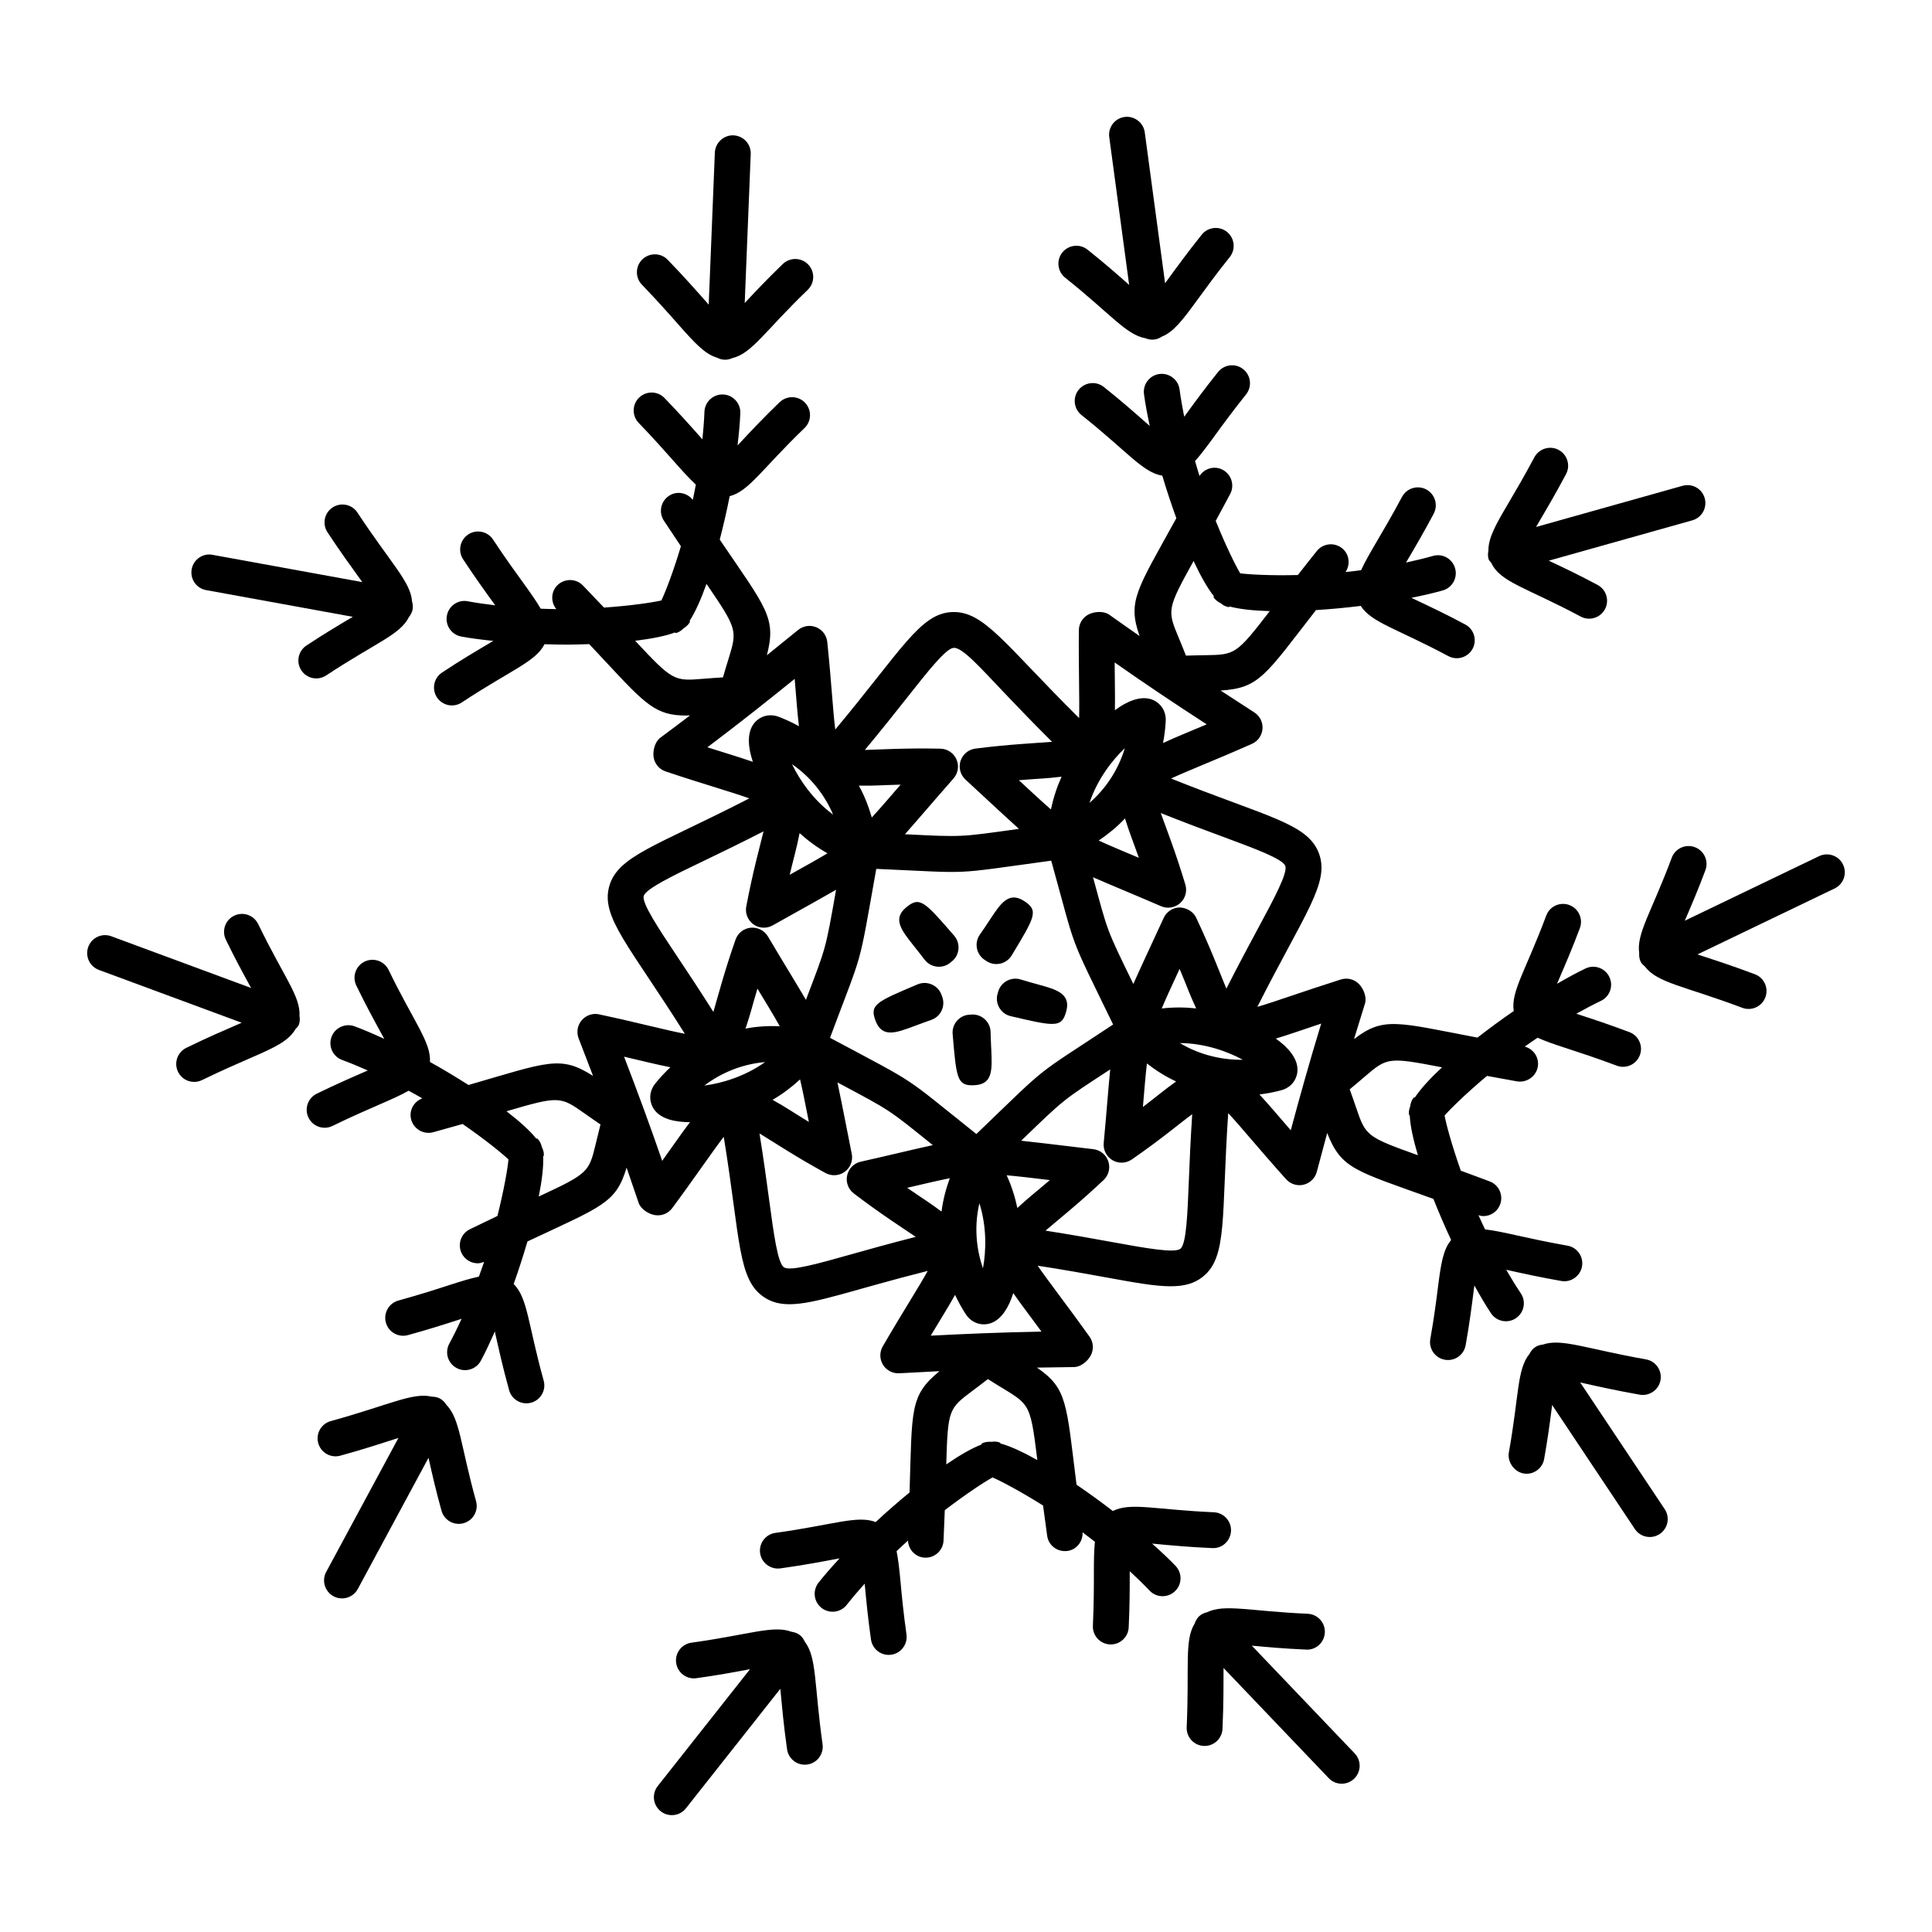
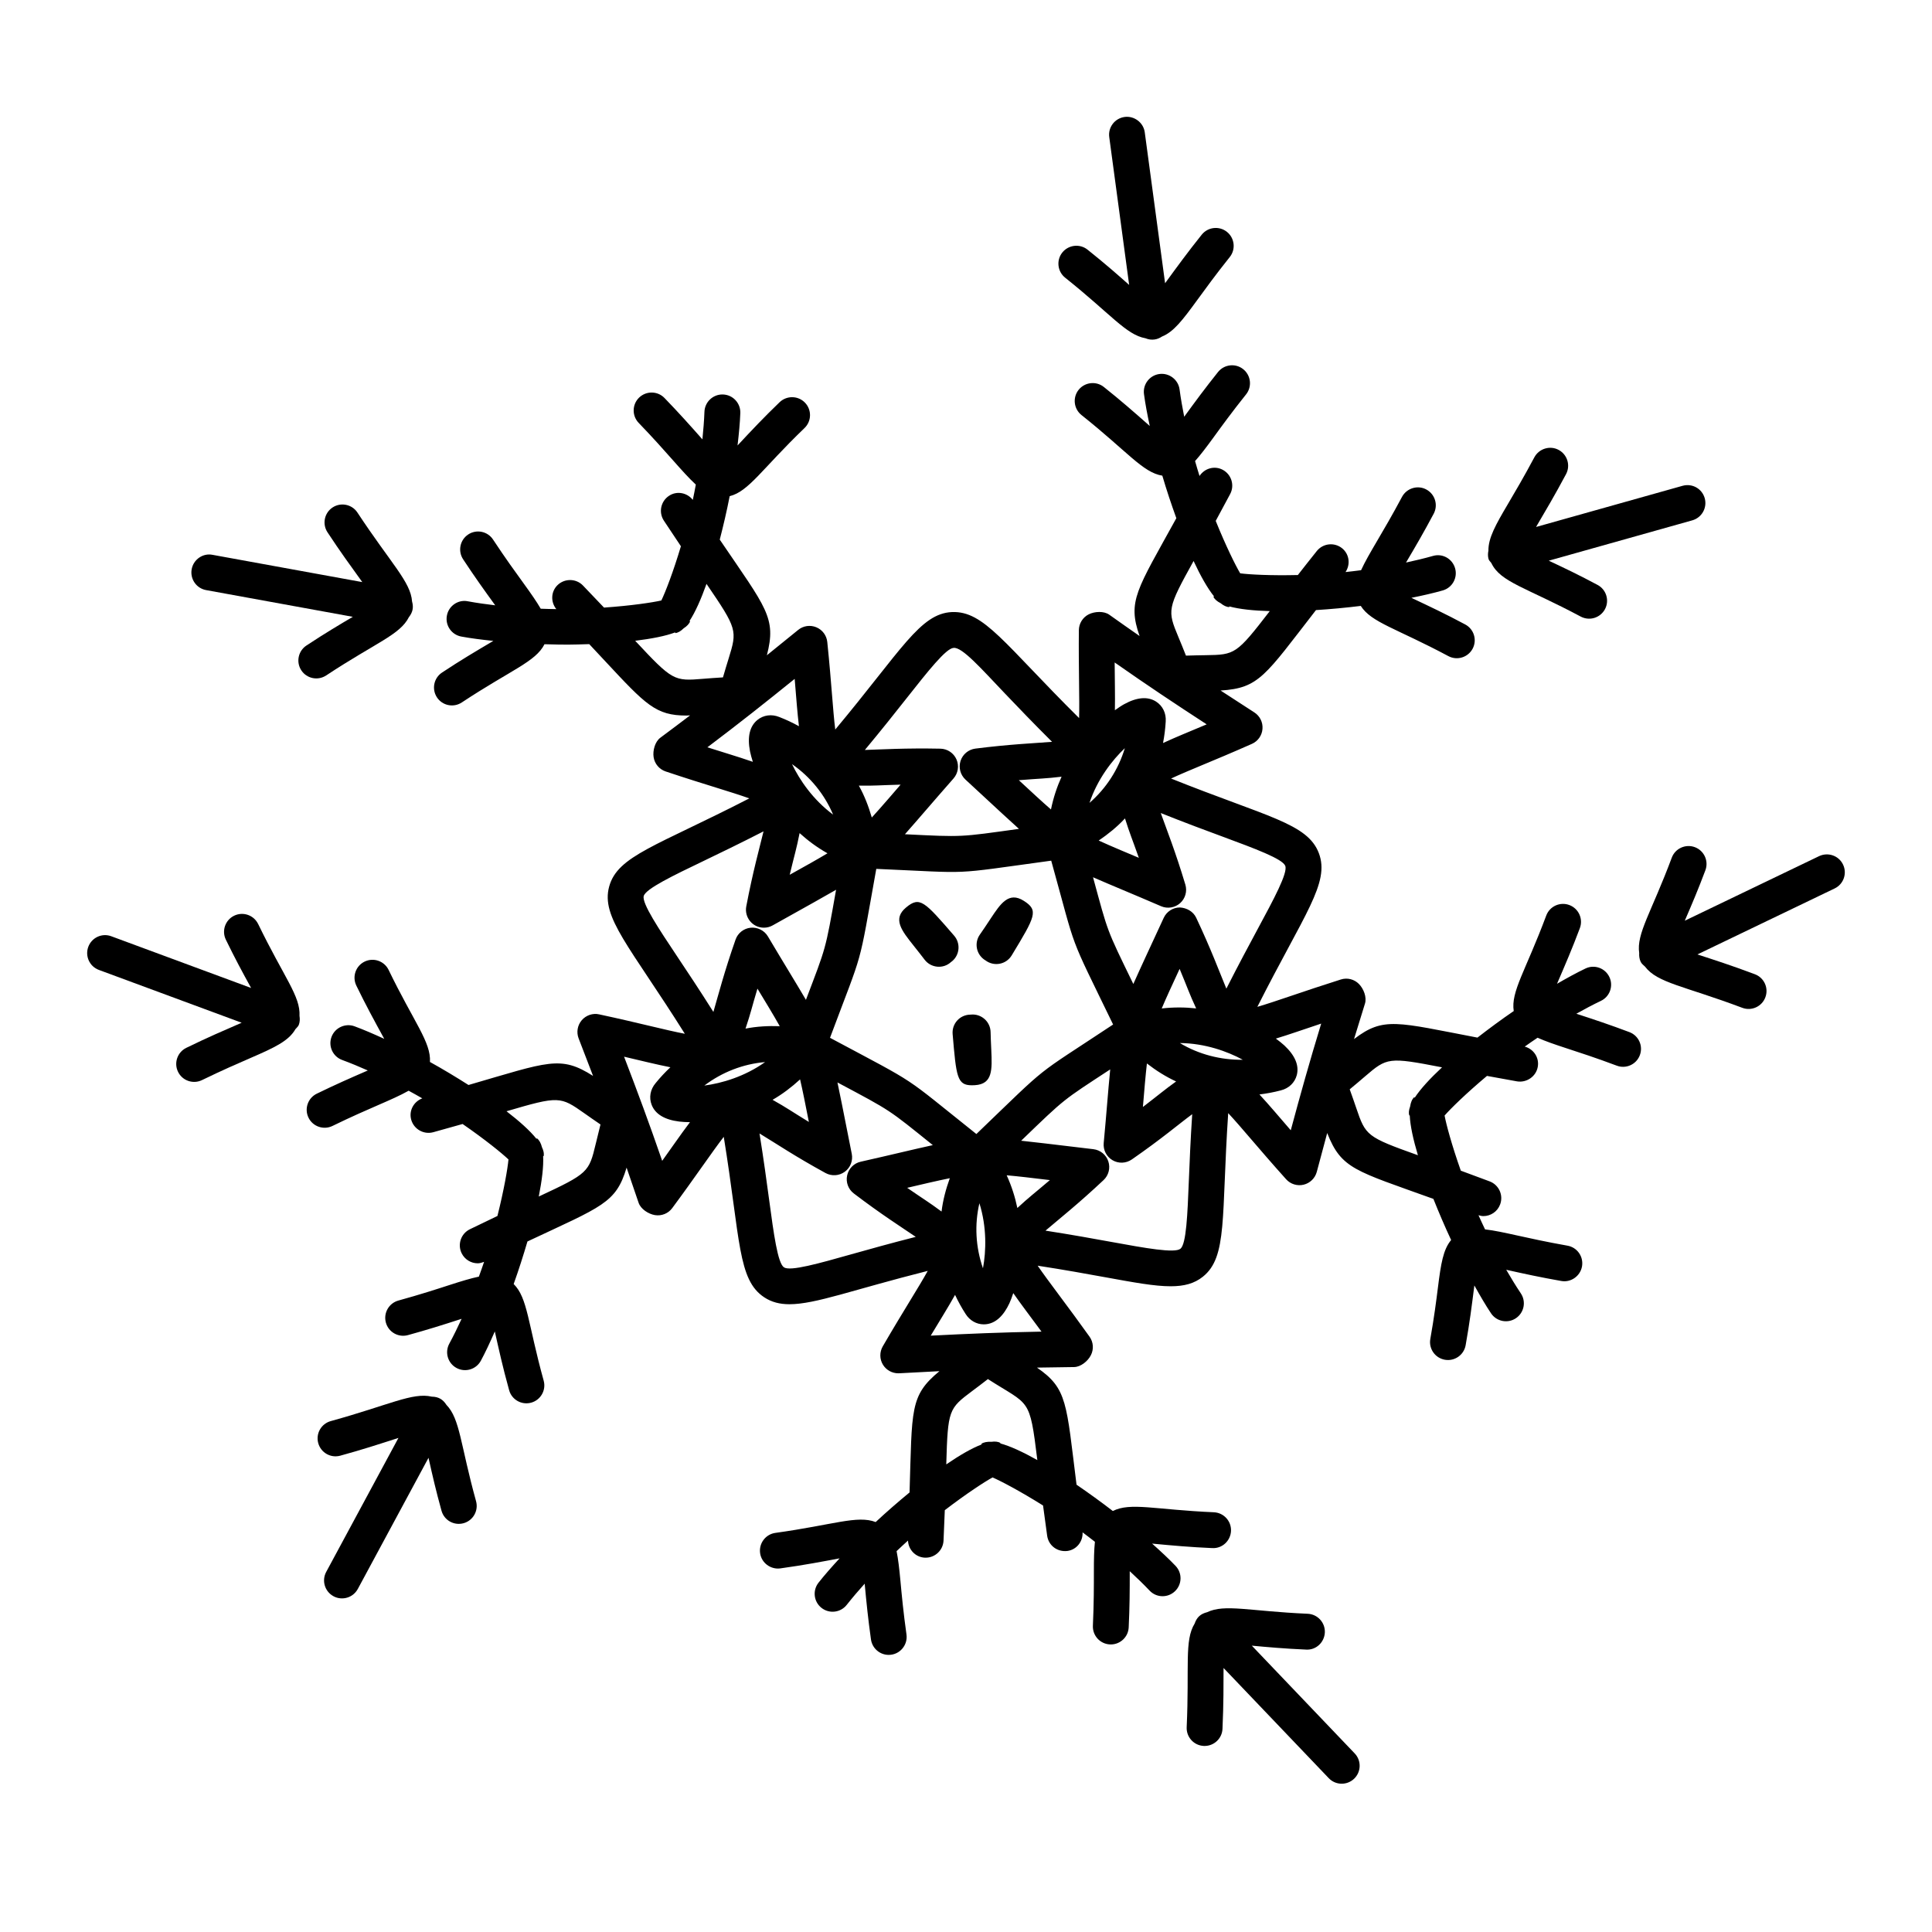
<svg xmlns="http://www.w3.org/2000/svg" fill="#000000" width="800px" height="800px" version="1.1" viewBox="144 144 512 512">
  <g>
-     <path d="m419.55 405.02c-1.809-0.508-3.863-1.07-5.031-1.445-2.496-0.785-5.16 0.602-5.961 3.106-0.055 0.168-0.102 0.328-0.129 0.496-0.883 2.559 0.648 5.477 3.434 6.121 5.469 1.277 8.781 2.051 10.891 2.051 2.414 0 3.223-1.027 3.852-3.492 1.172-4.555-2.82-5.664-7.055-6.836z" />
    <path d="m406.52 417.56c-0.031-2.812-2.488-4.984-5.273-4.676-2.938 0-5.019 2.461-4.789 5.156 0.957 11.242 1.152 13.57 5.078 13.57 0.262 0 0.547-0.008 0.855-0.027 4.707-0.305 4.539-4.094 4.309-9.34-0.086-1.797-0.168-3.699-0.18-4.684z" />
-     <path d="m393.58 407.86c-0.77-2.621-3.762-4.102-6.394-3-11.129 4.691-12.84 5.418-11.082 9.836 1.723 4.359 5.414 3 9.793 1.375 1.746-0.656 3.715-1.387 4.856-1.773 2.488-0.836 3.824-3.527 2.988-6.019-0.047-0.145-0.102-0.281-0.16-0.418z" />
    <path d="m396.86 391.97c-7.883-9.109-9.105-10.52-12.754-7.469-3.629 3.012-1.16 6.117 1.969 10.051 1.125 1.422 2.328 2.93 2.914 3.723 1.699 2.277 4.981 2.574 7.027 0.684 0.121-0.09 0.242-0.18 0.363-0.277 1.984-1.723 2.199-4.723 0.48-6.711z" />
    <path d="m415.3 382.72c-3.984-2.531-6.172 0.809-8.715 4.633-1.031 1.559-2.191 3.32-2.894 4.301-1.523 2.141-1.02 5.106 1.113 6.629 0.121 0.09 0.25 0.168 0.371 0.242 2.273 1.703 5.484 1.066 6.934-1.332 6.254-10.344 7.211-11.93 3.191-14.473z" />
    <path d="m632.42 373.11c-1.133-2.363-3.965-3.344-6.34-2.223l-35.594 17.109c1.941-4.492 3.551-8.281 5.461-13.371 0.918-2.461-0.336-5.199-2.793-6.117-2.441-0.91-5.199 0.32-6.117 2.785-5.43 14.543-9.398 20.109-8.633 25.277-0.043 0.777 0.035 1.566 0.398 2.32 0.262 0.543 0.727 0.879 1.141 1.27 3.277 4.348 10.309 5.102 25.777 10.918 2.406 0.918 5.184-0.285 6.117-2.777 0.93-2.457-0.316-5.195-2.777-6.117-6.297-2.371-10.883-3.828-15.23-5.25l36.367-17.484c2.371-1.133 3.363-3.973 2.223-6.34z" />
    <path d="m232.38 567.02c2.238 1.223 5.16 0.438 6.441-1.926l18.738-34.758c1.078 4.816 1.98 8.738 3.445 14.02 0.684 2.5 3.273 4.016 5.848 3.312 2.523-0.699 4.012-3.32 3.305-5.848-4.168-15.062-4.227-21.797-7.852-25.516-0.906-1.422-2.074-2.152-3.871-2.176-5.113-1.191-11.227 2.191-26.773 6.477-2.535 0.695-4.019 3.312-3.324 5.844 0.707 2.531 3.305 4.023 5.848 3.32 5.902-1.621 9.914-2.934 15.406-4.703l-19.145 35.512c-1.242 2.312-0.379 5.195 1.934 6.441z" />
    <path d="m595.77 276.03c-0.715-2.523-3.285-3.992-5.867-3.289l-38.832 10.914c2.641-4.508 4.898-8.281 7.945-14 1.234-2.316 0.352-5.195-1.969-6.43-2.273-1.223-5.18-0.355-6.426 1.965-2.785 5.227-5.152 9.23-7 12.371-3.269 5.527-5.215 9.023-5.176 12.371-0.145 0.715-0.176 1.453 0.031 2.203 0.129 0.461 0.516 0.719 0.758 1.105 2.418 5.059 9.09 6.383 23.664 14.156 2.324 1.238 5.188 0.359 6.434-1.949 1.234-2.316 0.363-5.199-1.957-6.434-4.828-2.582-8.59-4.383-12.938-6.426l38.039-10.691c2.531-0.715 3.996-3.34 3.293-5.867z" />
-     <path d="m338.39 179.87c-2.535-0.133-4.836 1.934-4.949 4.559l-1.625 40.301c-3.621-4.09-6.481-7.344-10.859-11.879-1.809-1.883-4.816-1.934-6.723-0.121-1.883 1.824-1.941 4.832-0.113 6.723 4.148 4.301 7.25 7.82 9.672 10.57 4.418 4.996 7.066 7.84 10.238 8.77 0.594 0.305 1.242 0.508 1.953 0.535 0.066 0.004 0.129 0.004 0.195 0.004 0.699 0 1.348-0.176 1.945-0.445 5.152-1.23 8.516-7.09 19.926-18.074 1.895-1.82 1.949-4.832 0.129-6.723-1.828-1.891-4.836-1.941-6.723-0.129-4.371 4.211-7.59 7.648-10.098 10.352l1.594-39.504c0.098-2.625-1.945-4.832-4.562-4.938z" />
-     <path d="m319.1 624.01c2.066 1.625 5.055 1.27 6.676-0.785l25.016-31.672c0.473 4.902 0.855 9.398 1.785 16.016 0.336 2.375 2.367 4.094 4.695 4.094 2.922 0 5.109-2.578 4.715-5.41-2.254-16.078-1.5-22.949-4.688-27.16-0.746-1.637-1.871-2.41-3.555-2.664-4.848-1.809-11.188 0.777-26.5 2.898-2.598 0.355-4.418 2.758-4.059 5.359 0.352 2.598 2.805 4.43 5.356 4.051 5.387-0.742 9.488-1.492 14.223-2.383l-24.465 30.977c-1.613 2.062-1.262 5.051 0.801 6.68z" />
    <path d="m523.05 498.83c-0.465 2.586 1.262 5.055 3.844 5.516 2.598 0.461 5.059-1.266 5.516-3.844 1.082-6.047 1.602-10.289 2.312-15.844 1.539 2.766 3.047 5.348 4.418 7.387 1.484 2.203 4.453 2.742 6.59 1.297 2.18-1.461 2.766-4.414 1.301-6.594-1.371-2.047-2.637-4.144-3.863-6.246 4.941 1.102 8.996 1.984 14.578 2.969 2.516 0.473 5.039-1.262 5.504-3.852 0.453-2.586-1.262-5.051-3.852-5.504-11.145-1.973-16.926-3.754-21.844-4.316-0.598-1.262-1.191-2.519-1.738-3.754 0.43 0.121 0.859 0.234 1.285 0.234 1.922 0 3.731-1.168 4.445-3.078 0.93-2.457-0.316-5.195-2.766-6.121-2.793-1.055-5.289-1.977-7.648-2.84-2.418-6.84-3.871-12.285-4.301-14.609 1.605-1.836 5.656-5.82 11.234-10.504 2.449 0.457 5.047 0.93 7.961 1.445 2.523 0.422 5.059-1.273 5.504-3.863 0.43-2.441-1.117-4.715-3.461-5.352 1.098-0.785 2.25-1.566 3.406-2.348 2.019 0.902 4.434 1.742 7.551 2.758 3.461 1.129 7.891 2.566 13.434 4.644 2.406 0.918 5.184-0.285 6.117-2.777 0.93-2.457-0.316-5.195-2.777-6.117-5.207-1.961-9.305-3.32-14.051-4.867 2.125-1.184 4.281-2.348 6.504-3.406 2.375-1.129 3.379-3.965 2.246-6.336-1.133-2.371-3.973-3.383-6.332-2.242-2.316 1.102-4.887 2.516-7.539 4.047 2.269-5.277 3.969-9.188 6.055-14.754 0.918-2.461-0.336-5.199-2.793-6.117-2.449-0.918-5.199 0.32-6.117 2.785-5.488 14.688-9.414 20.148-8.617 25.309-3.312 2.262-6.527 4.644-9.613 7.039-21.391-4.078-24.863-5.613-32.711 0.391 0.898-2.973 1.844-6.043 2.894-9.387 0.539-1.691-0.352-3.973-1.605-5.227-1.242-1.254-3.09-1.723-4.789-1.176-9.898 3.121-17.219 5.824-22.121 7.246 12.48-24.723 19.277-32.836 16.301-40.719-2.992-7.922-13.68-9.57-39.164-19.785 2.332-1.09 5.297-2.328 8.227-3.551 3.629-1.508 7.984-3.328 13.184-5.629 1.598-0.707 2.684-2.234 2.812-3.973 0.141-1.742-0.688-3.418-2.152-4.363-3.195-2.062-6.109-3.953-8.953-5.809 10.246-0.625 11.762-3.902 25.281-21.316 3.891-0.242 7.898-0.617 11.871-1.105 2.805 4.41 9.375 5.91 23.207 13.301 2.336 1.242 5.195 0.348 6.434-1.953 1.234-2.312 0.363-5.195-1.957-6.43-5.367-2.871-9.109-4.621-14.273-7.062 3.012-0.605 5.848-1.254 8.316-1.957 2.523-0.719 3.992-3.348 3.269-5.871-0.723-2.531-3.332-4.012-5.867-3.273-2.371 0.676-4.758 1.23-7.137 1.75 2.625-4.434 4.754-8.09 7.332-12.938 1.234-2.316 0.352-5.195-1.969-6.43-2.273-1.223-5.18-0.355-6.426 1.965-5.148 9.66-8.785 14.922-10.848 19.434-1.387 0.176-2.769 0.355-4.117 0.492 1.348-2.031 1.012-4.766-0.93-6.32-2.043-1.625-5.031-1.312-6.684 0.742-1.887 2.356-3.465 4.371-5.027 6.367-7.207 0.172-12.832-0.133-15.277-0.453-1.262-2.133-3.781-7.199-6.488-13.898 1.188-2.184 2.441-4.504 3.824-7.109 1.234-2.32 0.352-5.195-1.969-6.43-2.172-1.16-4.824-0.391-6.148 1.641-0.41-1.285-0.793-2.621-1.18-3.957 1.445-1.621 2.965-3.617 4.914-6.297 2.144-2.953 4.891-6.727 8.598-11.367 1.645-2.051 1.301-5.039-0.75-6.68-2.031-1.633-5.031-1.301-6.676 0.746-3.516 4.406-6.031 7.824-8.965 11.855-0.469-2.391-0.906-4.801-1.227-7.238-0.344-2.613-2.785-4.434-5.336-4.09-2.598 0.34-4.438 2.731-4.094 5.332 0.336 2.547 0.887 5.434 1.527 8.438-4.363-3.848-7.621-6.711-12.168-10.332-2.031-1.621-5.031-1.301-6.684 0.758-1.633 2.055-1.289 5.047 0.762 6.68 12.23 9.727 16.254 15.246 21.422 16.066 1.125 3.832 2.394 7.609 3.715 11.27-10.477 19.035-13.008 21.93-9.742 31.223-2.57-1.789-5.144-3.59-8.035-5.648-1.43-1.016-3.879-0.883-5.457-0.09-1.578 0.805-2.582 2.422-2.598 4.195-0.098 9.816 0.207 18.512 0.062 23.289-19.855-19.691-25.184-28.434-33.695-28.094-8.457 0.398-13.312 10.043-30.926 31.137-0.316-2.555-0.578-5.762-0.832-8.922-0.316-3.914-0.695-8.625-1.281-14.281-0.176-1.734-1.289-3.234-2.906-3.902-1.625-0.672-3.473-0.398-4.816 0.707-2.949 2.394-5.644 4.582-8.285 6.711 2.578-9.965-0.125-12.438-12.488-30.648 0.965-3.75 1.871-7.609 2.629-11.512 5.094-1.285 8.492-7.144 19.832-18.055 1.895-1.82 1.949-4.832 0.129-6.723-1.828-1.895-4.836-1.934-6.723-0.129-4.207 4.051-7.234 7.262-11.152 11.465 0.359-3.062 0.641-6.004 0.734-8.582 0.094-2.621-1.949-4.828-4.578-4.926-0.066-0.004-0.121-0.004-0.176-0.004-2.543 0-4.652 2.016-4.754 4.578-0.09 2.465-0.301 4.902-0.539 7.32-3.406-3.859-6.258-7.039-10.043-10.957-1.809-1.879-4.816-1.941-6.723-0.121-1.883 1.824-1.941 4.832-0.113 6.723 7.731 8.016 11.309 12.789 15.133 16.344-0.258 1.367-0.512 2.738-0.797 4.051-1.523-1.934-4.254-2.453-6.305-1.082-2.199 1.445-2.805 4.391-1.363 6.586 1.637 2.488 3.113 4.699 4.512 6.781-2.051 6.859-4.078 12.086-5.18 14.371-2.406 0.547-7.992 1.383-15.195 1.887-1.738-1.836-3.492-3.688-5.586-5.856-1.809-1.883-4.836-1.926-6.723-0.113-1.781 1.723-1.867 4.477-0.336 6.371-1.348-0.008-2.738-0.059-4.129-0.105-1.094-1.883-2.531-3.953-4.481-6.644-2.144-2.957-4.883-6.727-8.152-11.684-1.449-2.195-4.391-2.793-6.582-1.352-2.191 1.445-2.793 4.391-1.348 6.586 3.117 4.734 5.586 8.168 8.504 12.195-2.422-0.293-4.852-0.621-7.277-1.074-2.543-0.516-5.07 1.223-5.531 3.805-0.484 2.582 1.227 5.062 3.805 5.543 2.523 0.469 5.449 0.836 8.504 1.156-4.926 2.91-8.664 5.121-13.59 8.383-2.191 1.449-2.793 4.394-1.348 6.586 1.434 2.18 4.383 2.797 6.582 1.34 13.188-8.711 19.547-10.762 21.914-15.43 5.926 0.172 7.062 0.125 11.855-0.027 1.508 1.609 3.004 3.207 4.242 4.539 10.758 11.547 13.406 14.391 21.508 14.391 0.285 0 0.68-0.043 0.98-0.047-2.508 1.902-5.031 3.809-7.894 5.93-1.41 1.051-2.043 3.402-1.773 5.148 0.27 1.758 1.504 3.215 3.184 3.781 5.383 1.801 9.879 3.199 13.629 4.363 3.223 1.004 6.207 1.934 8.547 2.777-24.672 12.699-34.902 15.199-37.141 23.367-2.231 8.152 5.414 15.723 20.055 39.016-2.527-0.484-5.648-1.219-8.73-1.953-3.824-0.91-8.418-2-13.988-3.195-1.652-0.379-3.473 0.23-4.606 1.559-1.133 1.328-1.449 3.172-0.828 4.801 1.363 3.531 2.621 6.793 3.828 9.953-8.664-5.508-11.789-3.75-33.008 2.406-3.293-2.094-6.711-4.16-10.215-6.102 0.312-5.238-4.207-10.453-10.957-24.398-1.152-2.359-3.992-3.348-6.359-2.199-2.359 1.145-3.344 3.988-2.199 6.348 2.555 5.25 4.644 9.082 7.402 14.121-2.785-1.277-5.477-2.445-7.883-3.328-2.441-0.891-5.188 0.367-6.098 2.832-0.902 2.465 0.363 5.195 2.832 6.098 2.309 0.848 4.566 1.801 6.793 2.781-4.668 2.023-8.617 3.762-13.523 6.152-2.359 1.152-3.344 3.996-2.191 6.359 1.141 2.359 4 3.332 6.348 2.191 10.25-4.992 15.684-6.797 20.188-9.336 1.223 0.672 2.449 1.34 3.617 2.023-2.269 0.859-3.598 3.258-2.941 5.648 0.707 2.535 3.332 4.012 5.84 3.328 2.852-0.781 5.391-1.5 7.785-2.18 5.973 4.125 10.375 7.707 12.156 9.395-0.219 2.387-1.164 7.953-2.926 14.98-2.254 1.074-4.641 2.219-7.305 3.519-2.359 1.152-3.332 4-2.18 6.359 0.828 1.684 2.516 2.664 4.269 2.664 0.566 0 1.125-0.18 1.68-0.387-0.426 1.285-0.906 2.602-1.383 3.918-2.164 0.457-4.606 1.195-7.719 2.203-3.461 1.125-7.891 2.559-13.602 4.133-2.523 0.695-4.019 3.309-3.324 5.844 0.695 2.531 3.305 4.016 5.848 3.32 5.227-1.438 9.328-2.734 14.223-4.32-1.023 2.211-2.086 4.418-3.262 6.582-1.254 2.309-0.398 5.195 1.914 6.445 2.277 1.242 5.176 0.414 6.441-1.906 1.172-2.16 2.434-4.871 3.707-7.773 1.094 4.852 2.019 9.164 3.793 15.559 0.684 2.5 3.273 4.016 5.848 3.312 2.523-0.699 4.012-3.32 3.305-5.848-4.223-15.262-4.219-21.891-7.949-25.594 1.336-3.731 2.547-7.531 3.652-11.277 19.82-9.32 23.457-10.129 26.273-19.57 1.02 2.934 2.062 5.973 3.18 9.305 0.559 1.676 2.609 3 4.344 3.281 1.746 0.281 3.516-0.422 4.578-1.867 5.891-7.941 10.641-15 13.648-18.879 4.453 27.391 3.656 37.883 10.75 42.543 1.93 1.266 4.066 1.82 6.656 1.82 6.914 0 16.734-3.812 36.652-8.836-1.242 2.25-2.91 4.988-4.559 7.691-2.043 3.356-4.504 7.391-7.363 12.312-0.871 1.512-0.855 3.379 0.055 4.867 0.871 1.414 2.406 2.269 4.059 2.269 0.082 0 0.168 0 0.262-0.004 3.777-0.203 7.269-0.391 10.645-0.559-7.91 6.523-7.227 10.066-7.918 32.137-3.016 2.488-6.043 5.106-8.98 7.848-4.871-1.871-11.156 0.734-26.566 2.871-2.598 0.355-4.418 2.758-4.059 5.359 0.352 2.606 2.805 4.394 5.356 4.051 6.539-0.906 11.254-1.832 15.707-2.66-2.07 2.25-4.008 4.445-5.59 6.457-1.617 2.066-1.262 5.055 0.809 6.676 2.078 1.625 5.066 1.246 6.676-0.809 1.52-1.934 3.125-3.789 4.754-5.613 0.48 5.125 0.91 9.379 1.668 14.777 0.336 2.375 2.367 4.094 4.695 4.094 2.922 0 5.109-2.578 4.715-5.41-0.828-5.894-1.262-10.539-1.598-14.172-0.301-3.242-0.59-5.758-1.023-7.914 1.008-0.949 2.019-1.902 3.023-2.797 0.113 2.418 1.992 4.41 4.453 4.527 0.074 0.004 0.148 0.004 0.223 0.004 2.523 0 4.633-1.988 4.742-4.531 0.137-2.945 0.242-5.574 0.336-8.059 5.773-4.418 10.539-7.516 12.652-8.676 2.211 0.953 7.234 3.59 13.387 7.441 0.324 2.465 0.672 5.078 1.086 8 0.363 2.598 2.672 4.371 5.375 4.043 2.445-0.344 4.125-2.512 4.012-4.93 1.082 0.797 2.176 1.652 3.269 2.5-0.23 2.188-0.277 4.723-0.273 7.981 0 3.644 0.008 8.312-0.262 14.254-0.121 2.621 1.902 4.848 4.531 4.965 0.074 0.004 0.148 0.004 0.215 0.004 2.523 0 4.633-1.988 4.742-4.535 0.254-5.387 0.285-9.715 0.277-14.875 1.793 1.66 3.57 3.359 5.262 5.144 1.801 1.914 4.816 1.98 6.711 0.176 1.914-1.809 1.988-4.816 0.176-6.723-1.688-1.777-3.867-3.809-6.223-5.91 5.598 0.531 10.137 0.938 15.953 1.191 2.629 0.145 4.836-1.926 4.957-4.539 0.113-2.621-1.922-4.84-4.547-4.957-15.602-0.68-22.086-2.699-26.77-0.332-3.141-2.426-6.391-4.762-9.621-6.977-2.727-21.703-2.391-25.445-10.484-31.027 3.106-0.062 6.32-0.113 9.824-0.145 1.773-0.016 3.668-1.562 4.465-3.148 0.809-1.578 0.668-3.473-0.363-4.91-5.316-7.473-11.035-14.832-13.742-18.805 7.094 1.094 13.039 2.172 17.965 3.07 7.539 1.375 13.035 2.383 17.277 2.383 3.582 0 6.273-0.719 8.539-2.531 6.582-5.269 4.863-15.805 6.715-43.352 1.754 1.879 3.844 4.309 5.902 6.711 2.562 2.981 5.637 6.566 9.441 10.805 1.203 1.344 3.019 1.844 4.641 1.449 1.699-0.41 3.035-1.711 3.492-3.402 0.973-3.656 1.875-7.031 2.758-10.293 3.773 9.562 7.371 9.961 28.145 17.457 1.453 3.633 3.019 7.309 4.699 10.902-2.121 2.543-2.711 6.328-3.484 12.465-0.445 3.512-1.012 8.031-2.031 13.746zm-62.738-206.16c1.832 3.93 3.684 7.231 5.422 9.379l-0.176 0.082c0.305 0.668 0.965 1.234 1.914 1.719 0.809 0.66 1.578 1.02 2.301 1.035v-0.18c2.668 0.738 6.41 1.125 10.727 1.246-8.832 11.449-9.203 11.57-17 11.68-1.504 0.023-3.211 0.047-5.207 0.117-0.734-1.871-1.391-3.469-1.977-4.863-2.988-7.172-3.019-7.547 3.996-20.215zm-147.98 21.141c4.277-0.527 8.035-1.238 10.605-2.223l0.027 0.188c0.723-0.082 1.457-0.523 2.211-1.266 0.883-0.566 1.477-1.191 1.719-1.879l-0.176-0.059c1.527-2.305 3.055-5.758 4.512-9.836 8.164 11.953 8.168 12.336 5.859 19.797-0.445 1.434-0.945 3.066-1.496 4.981-2.004 0.117-3.731 0.254-5.246 0.375-7.723 0.645-8.102 0.551-18.016-10.078zm-10.449 133.29c-1.801 7.551-1.992 7.875-15.105 13.992 0.832-4.207 1.309-7.957 1.16-10.719l0.141 0.027c0.141-0.684-0.027-1.48-0.453-2.371-0.277-1.09-0.715-1.898-1.336-2.371l-0.113 0.148c-1.719-2.16-4.531-4.676-7.949-7.312 13.914-4.086 14.258-3.957 20.637 0.539 1.227 0.863 2.629 1.852 4.269 2.965-0.496 1.941-0.906 3.629-1.25 5.102zm107.18 79.414 0.074-0.125c-0.613-0.336-1.422-0.438-2.414-0.297-1.086-0.055-2.023 0.094-2.664 0.543l0.113 0.148c-2.586 0.969-5.844 2.859-9.402 5.293 0.418-14.469 0.641-14.781 6.887-19.453 1.207-0.902 2.582-1.93 4.148-3.156 11.121 7.148 11.027 4.621 13.102 21.465-3.746-2.094-7.172-3.703-9.844-4.418zm-4.566-46.406c-1.949-5.602-2.266-11.562-0.945-17.238 1.992 6.332 1.789 12.691 0.945 17.238zm-10.977-15.035c-3.488-2.586-4.594-3.172-9.109-6.289 2.957-0.703 8.324-1.957 11.297-2.547-1.043 2.887-1.828 5.836-2.188 8.836zm20.09-0.941c-0.602-2.894-1.52-5.805-2.828-8.668 2.992 0.258 6.617 0.688 11.445 1.273-4.266 3.637-5.559 4.559-8.617 7.394zm-10.859-19.605c-20.312-16.176-14.391-12.461-38.789-25.5 9.137-24.43 7.348-17.367 12.262-44.766 26.348 1.141 18.648 1.609 46.359-2.176 7.016 25.27 4.25 18.34 16.402 43.422-21.832 14.465-16.16 9.73-36.234 29.02zm-55.996-19.066c-5.402 3.856-11.512 5.621-16.098 6.223 4.727-3.578 10.297-5.723 16.098-6.223zm-5.184-8.871c1.477-4.406 1.613-5.441 3.16-10.594 1.68 2.793 4.144 6.785 5.914 9.953-3.066-0.105-6.113 0.055-9.074 0.641zm14.461 13.457c0.68 2.93 1.391 6.508 2.328 11.277-4.559-2.781-5.758-3.699-9.621-5.863 2.547-1.461 4.988-3.297 7.293-5.414zm19.004-69.398c-0.855-2.949-1.953-5.805-3.43-8.445 4.469 0.051 5.106-0.109 11.062-0.266-0.359 0.422-5.453 6.356-7.633 8.711zm-10.254-0.766c-5.328-3.945-8.895-9.207-10.891-13.383 4.867 3.391 8.625 8.023 10.891 13.383zm-8.879 4.898c2.191 1.988 4.644 3.805 7.387 5.352-2.574 1.551-5.762 3.332-10.008 5.691 1.246-5.219 1.785-6.785 2.621-11.043zm86.23-3.894c1.234 3.934 1.902 5.426 3.672 10.445-2.012-0.859-7.238-3.008-10.637-4.578 2.539-1.727 4.91-3.648 6.965-5.867zm-9.406-4.117c2.106-6.293 6.016-11.316 9.367-14.496-1.719 5.672-4.969 10.68-9.367 14.496zm-7.398-6.934c-1.215 2.695-2.184 5.59-2.809 8.68-2.269-1.969-4.949-4.449-8.512-7.754 5.664-0.465 7.004-0.41 11.32-0.926zm31.355 70.582c6.629 0.059 12.617 2.219 16.672 4.43-5.828 0.086-11.695-1.422-16.672-4.43zm-4.816-9.164c1.168-2.769 2.699-6.082 4.742-10.492 2.109 5.031 2.535 6.496 4.387 10.48-2.945-0.324-6-0.348-9.129 0.012zm-3.922 14.578c2.422 1.883 4.996 3.5 7.738 4.769-3 2.141-4.621 3.559-8.801 6.758 0.32-3.902 0.715-8.598 1.062-11.527zm36.664-52.363c0.707 1.867-3.008 8.754-7.305 16.727-2.336 4.34-5.148 9.574-8.305 15.805-1.914-4.625-4.094-10.523-7.996-18.789-0.789-1.676-2.523-2.617-4.324-2.723-1.848 0.008-3.519 1.09-4.289 2.769-3.871 8.379-5.961 12.824-8.047 17.512-7.242-14.883-6.629-13.441-10.68-28.285 5.391 2.356 9.855 4.148 18.031 7.672 1.73 0.746 3.691 0.391 5.051-0.812 1.375-1.23 1.922-3.148 1.383-4.922-2.594-8.652-4.965-14.629-6.516-18.957 6.391 2.551 11.898 4.598 16.477 6.285 8.48 3.144 15.812 5.856 16.52 7.719zm-20.824-37.504c-4.715 1.984-7.973 3.293-11.57 4.945 0.359-1.863 0.602-3.766 0.711-5.703 0.156-2.18-0.797-4.152-2.555-5.277-2.211-1.414-5.086-1.168-8.492 0.707-0.762 0.418-1.59 0.996-2.422 1.582 0.078-3.93-0.039-8.105-0.059-12.656 8.746 6.125 15.984 10.938 24.387 16.402zm-79.52-6.93c5.606-7.102 10.445-13.238 12.438-13.332 2.273-0.301 7.391 5.555 13.645 12.113 3.398 3.562 7.508 7.856 12.461 12.781-4.809 0.375-11.211 0.637-20.332 1.793-1.828 0.238-3.359 1.508-3.926 3.273-0.559 1.758-0.047 3.684 1.309 4.938 10.059 9.309 11.137 10.328 14.172 13.062-15.785 2.191-14.691 2.191-30.215 1.422 3.633-4.094 6.996-8.094 12.879-14.785 1.215-1.387 1.523-3.356 0.781-5.051-0.742-1.691-2.406-2.801-4.25-2.84-9.195-0.191-15.727 0.211-20.031 0.34 4.402-5.285 8.055-9.887 11.07-13.715zm-52.801 13.012c8.504-6.414 15.316-11.816 23.133-18.133 0.445 5.387 0.707 8.93 1.129 12.539-1.66-0.918-3.394-1.738-5.207-2.438-2.023-0.82-4.195-0.535-5.812 0.793-2.031 1.672-2.691 4.461-1.949 8.301 0.164 0.852 0.453 1.816 0.754 2.785-1.969-0.684-4.184-1.395-6.676-2.168-1.641-0.508-3.422-1.066-5.371-1.68zm-16.867 39.406c0.52-1.922 7.91-5.473 15.734-9.227 4.441-2.137 9.793-4.719 16.012-7.906-1.023 4.246-2.824 10.66-4.574 19.887-0.547 2.887 1.648 5.641 4.668 5.641 0.797 0 1.605-0.199 2.328-0.609 10.32-5.769 12.879-7.176 16.805-9.441-2.894 16.344-2.609 14.988-7.988 29.168-2.926-4.984-5.812-9.617-10.082-16.812-0.945-1.586-2.731-2.461-4.559-2.301-1.84 0.188-3.406 1.414-4.012 3.16-2.969 8.461-4.586 14.746-5.871 19.16-3.676-5.824-6.93-10.719-9.641-14.773-4.801-7.215-9.348-14.023-8.82-15.945zm4.891 70.184c-3.481-10.078-6.508-18.227-10.102-27.602 4.949 1.156 8.328 2.012 12.277 2.801-1.383 1.293-2.691 2.691-3.914 4.195-1.422 1.676-1.809 3.828-1.051 5.769 0.957 2.449 3.406 3.938 7.289 4.422 0.863 0.109 1.84 0.152 2.863 0.168-1.254 1.656-2.606 3.535-4.106 5.656-0.992 1.406-2.066 2.934-3.258 4.59zm50.168 24.75c-8.688 2.449-16.219 4.586-17.898 3.473-1.66-1.094-2.711-8.848-3.918-17.82-0.656-4.883-1.457-10.77-2.562-17.66 4.828 2.934 9.262 5.973 17.5 10.488 1.625 0.879 3.602 0.758 5.098-0.34 1.496-1.09 2.211-2.953 1.848-4.762-2.688-13.547-2.953-14.977-3.789-18.906 14.484 7.715 13.34 7.023 25.273 16.609-5.793 1.273-10.691 2.5-19.102 4.394-1.809 0.402-3.211 1.82-3.602 3.625-0.398 1.805 0.297 3.676 1.766 4.793 7.231 5.508 12.699 8.973 16.414 11.504-6.676 1.699-12.336 3.281-17.027 4.602zm20.996 21.578c2.617-4.359 4.469-7.277 6.449-10.809 0.805 1.719 1.727 3.398 2.777 5.027 1.094 1.758 2.887 2.785 4.836 2.785 3.246 0 5.398-2.617 6.785-5.574 0.367-0.785 0.699-1.738 1.027-2.703 2.238 3.215 4.684 6.387 7.484 10.203-10.605 0.195-19.305 0.555-29.359 1.07zm66.18-23.035c-1.551 1.238-9.254-0.156-18.168-1.781-4.852-0.887-10.699-1.941-17.598-3.016 3.731-3.176 8.758-7.16 15.395-13.402 1.348-1.266 1.84-3.203 1.254-4.957-0.574-1.754-2.125-3.012-3.965-3.227-13.086-1.559-14.977-1.801-19.133-2.242 11.867-11.445 10.84-10.539 23.598-18.902-0.629 6.43-0.918 10.906-1.723 19.523-0.168 1.84 0.742 3.609 2.34 4.543 1.586 0.934 3.574 0.855 5.106-0.195 8.184-5.676 12.273-9.25 16.008-12-0.449 6.84-0.695 12.691-0.887 17.547-0.359 9.043-0.676 16.859-2.227 18.109zm29.234-31.395c-3.188-3.684-5.594-6.559-8.301-9.492 1.891-0.234 3.781-0.578 5.664-1.078 2.125-0.523 3.703-2.039 4.234-4.051 0.66-2.543-0.445-5.188-3.297-7.859-0.633-0.594-1.438-1.207-2.254-1.816 3.613-1.094 6.633-2.18 12.02-3.973-3.102 10.168-5.449 18.551-8.066 28.27zm17.34-5.941c-0.484-1.422-1.039-3.043-1.719-4.91 1.551-1.277 2.867-2.398 4.012-3.383 5.898-5.059 6.238-5.203 20.457-2.445-3.164 2.953-5.731 5.731-7.238 8.047l-0.129-0.141c-0.574 0.527-0.93 1.375-1.094 2.484-0.336 0.918-0.426 1.719-0.223 2.375l0.129-0.039c0.113 2.762 0.938 6.457 2.16 10.566-13.613-4.856-13.844-5.172-16.355-12.555z" />
    <path d="m447.55 233.64c0.84 0.344 1.609 0.438 2.422 0.328 0.738-0.102 1.387-0.395 1.969-0.781 3.066-1.23 5.43-4.309 9.348-9.688 2.152-2.953 4.891-6.727 8.605-11.371 1.645-2.051 1.301-5.039-0.742-6.68-2.051-1.637-5.039-1.305-6.684 0.746-3.836 4.801-6.434 8.379-9.707 12.863l-5.387-39.988c-0.344-2.606-2.812-4.414-5.336-4.074-2.609 0.352-4.43 2.742-4.074 5.348l5.273 39.164c-2.75-2.445-6.293-5.574-11.031-9.348-2.031-1.625-5.031-1.297-6.684 0.758-1.633 2.055-1.289 5.047 0.762 6.68 12.051 9.602 16.156 15.133 21.266 16.043z" />
    <path d="m230.44 323c13.211-8.727 19.562-10.762 21.922-15.449 0.965-1.23 1.309-2.496 0.84-4.152-0.363-5.191-5.523-9.98-14.48-23.566-1.438-2.195-4.398-2.789-6.582-1.352-2.191 1.445-2.793 4.391-1.348 6.586 3.449 5.238 5.961 8.672 9.219 13.195l-39.684-7.227c-2.535-0.516-5.07 1.23-5.531 3.824-0.465 2.582 1.242 5.055 3.824 5.523l38.883 7.082c-3.168 1.867-7.242 4.266-12.297 7.609-2.191 1.449-2.793 4.394-1.348 6.586 1.434 2.176 4.383 2.793 6.582 1.34z" />
    <path d="m490.14 581.16c2.637 0.164 4.836-1.926 4.957-4.539 0.113-2.621-1.922-4.84-4.547-4.957-15.434-0.676-21.973-2.656-26.637-0.414-1.684 0.414-2.731 1.301-3.316 3.008-2.766 4.488-1.379 11.336-2.113 27.469-0.121 2.621 1.902 4.848 4.531 4.965 0.074 0.004 0.148 0.004 0.215 0.004 2.523 0 4.633-1.988 4.742-4.535 0.305-6.738 0.27-11.508 0.281-16.125l27.875 29.195c1.773 1.871 4.777 1.996 6.723 0.156 1.895-1.816 1.969-4.824 0.148-6.723l-27.258-28.547c0.059 0.004 0.117 0.012 0.18 0.016 3.637 0.336 8.277 0.77 14.219 1.027z" />
-     <path d="m548.55 534.56c2.254 0 4.262-1.617 4.668-3.918 0.91-5.102 1.484-9.297 2.117-14.301l21.918 32.867c1.473 2.203 4.426 2.762 6.59 1.316 2.18-1.457 2.777-4.41 1.316-6.59l-22.383-33.562c5.535 1.234 9.754 2.172 15.773 3.234 2.523 0.449 5.039-1.258 5.504-3.852 0.453-2.586-1.262-5.051-3.852-5.504-16.125-2.856-22.324-5.621-27.277-3.938-1.707 0.191-2.82 0.965-3.617 2.512-3.301 4.059-2.715 10.824-5.453 26.148-0.457 2.586 1.707 5.586 4.695 5.586z" />
    <path d="m212.41 388.87c-1.152-2.359-3.992-3.348-6.359-2.199-2.359 1.145-3.344 3.988-2.199 6.348 2.414 4.961 4.352 8.547 6.695 12.805l-37.043-13.703c-2.469-0.922-5.199 0.344-6.109 2.809-0.906 2.465 0.348 5.199 2.809 6.109l37.84 13.996c-4.887 2.129-8.918 3.848-14.668 6.652-2.359 1.152-3.344 3.996-2.191 6.359 1.141 2.359 4 3.332 6.348 2.191 5.328-2.594 9.59-4.441 12.93-5.891 6.34-2.742 10.051-4.492 11.84-7.621 0.305-0.383 0.715-0.664 0.895-1.152 0.289-0.781 0.293-1.574 0.176-2.344 0.285-5.207-4.027-10.078-10.961-24.359z" />
  </g>
</svg>